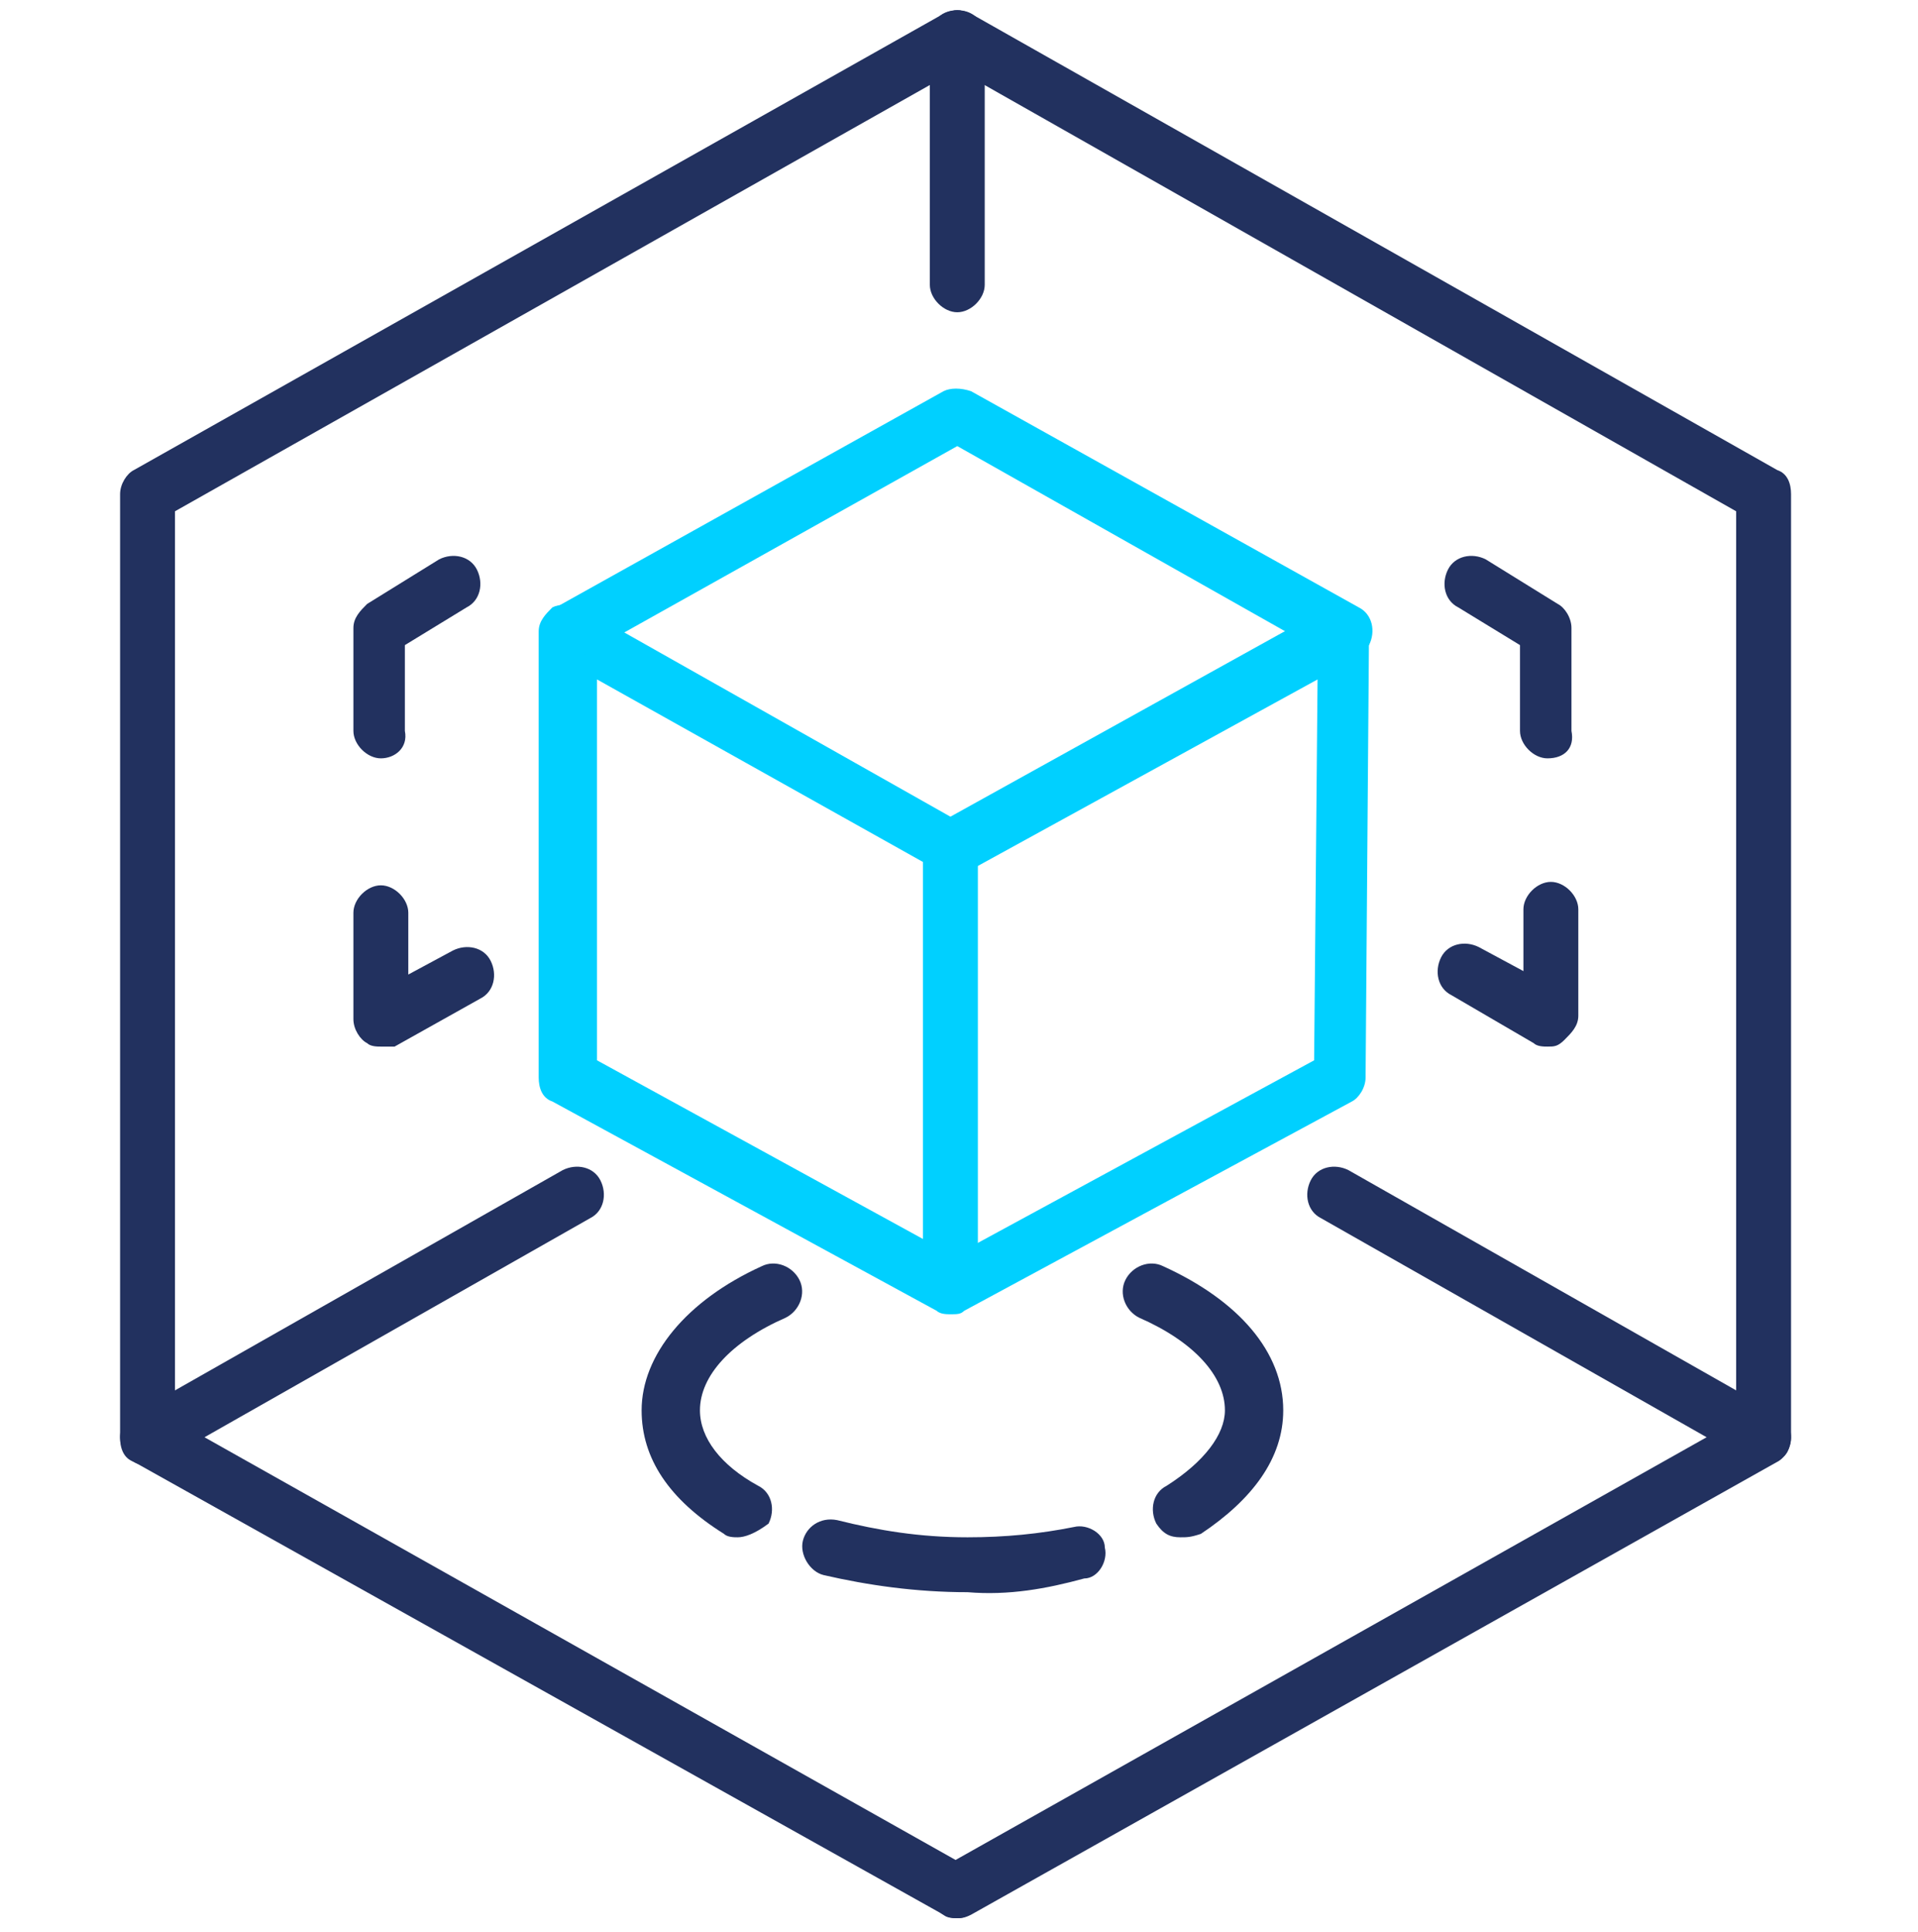
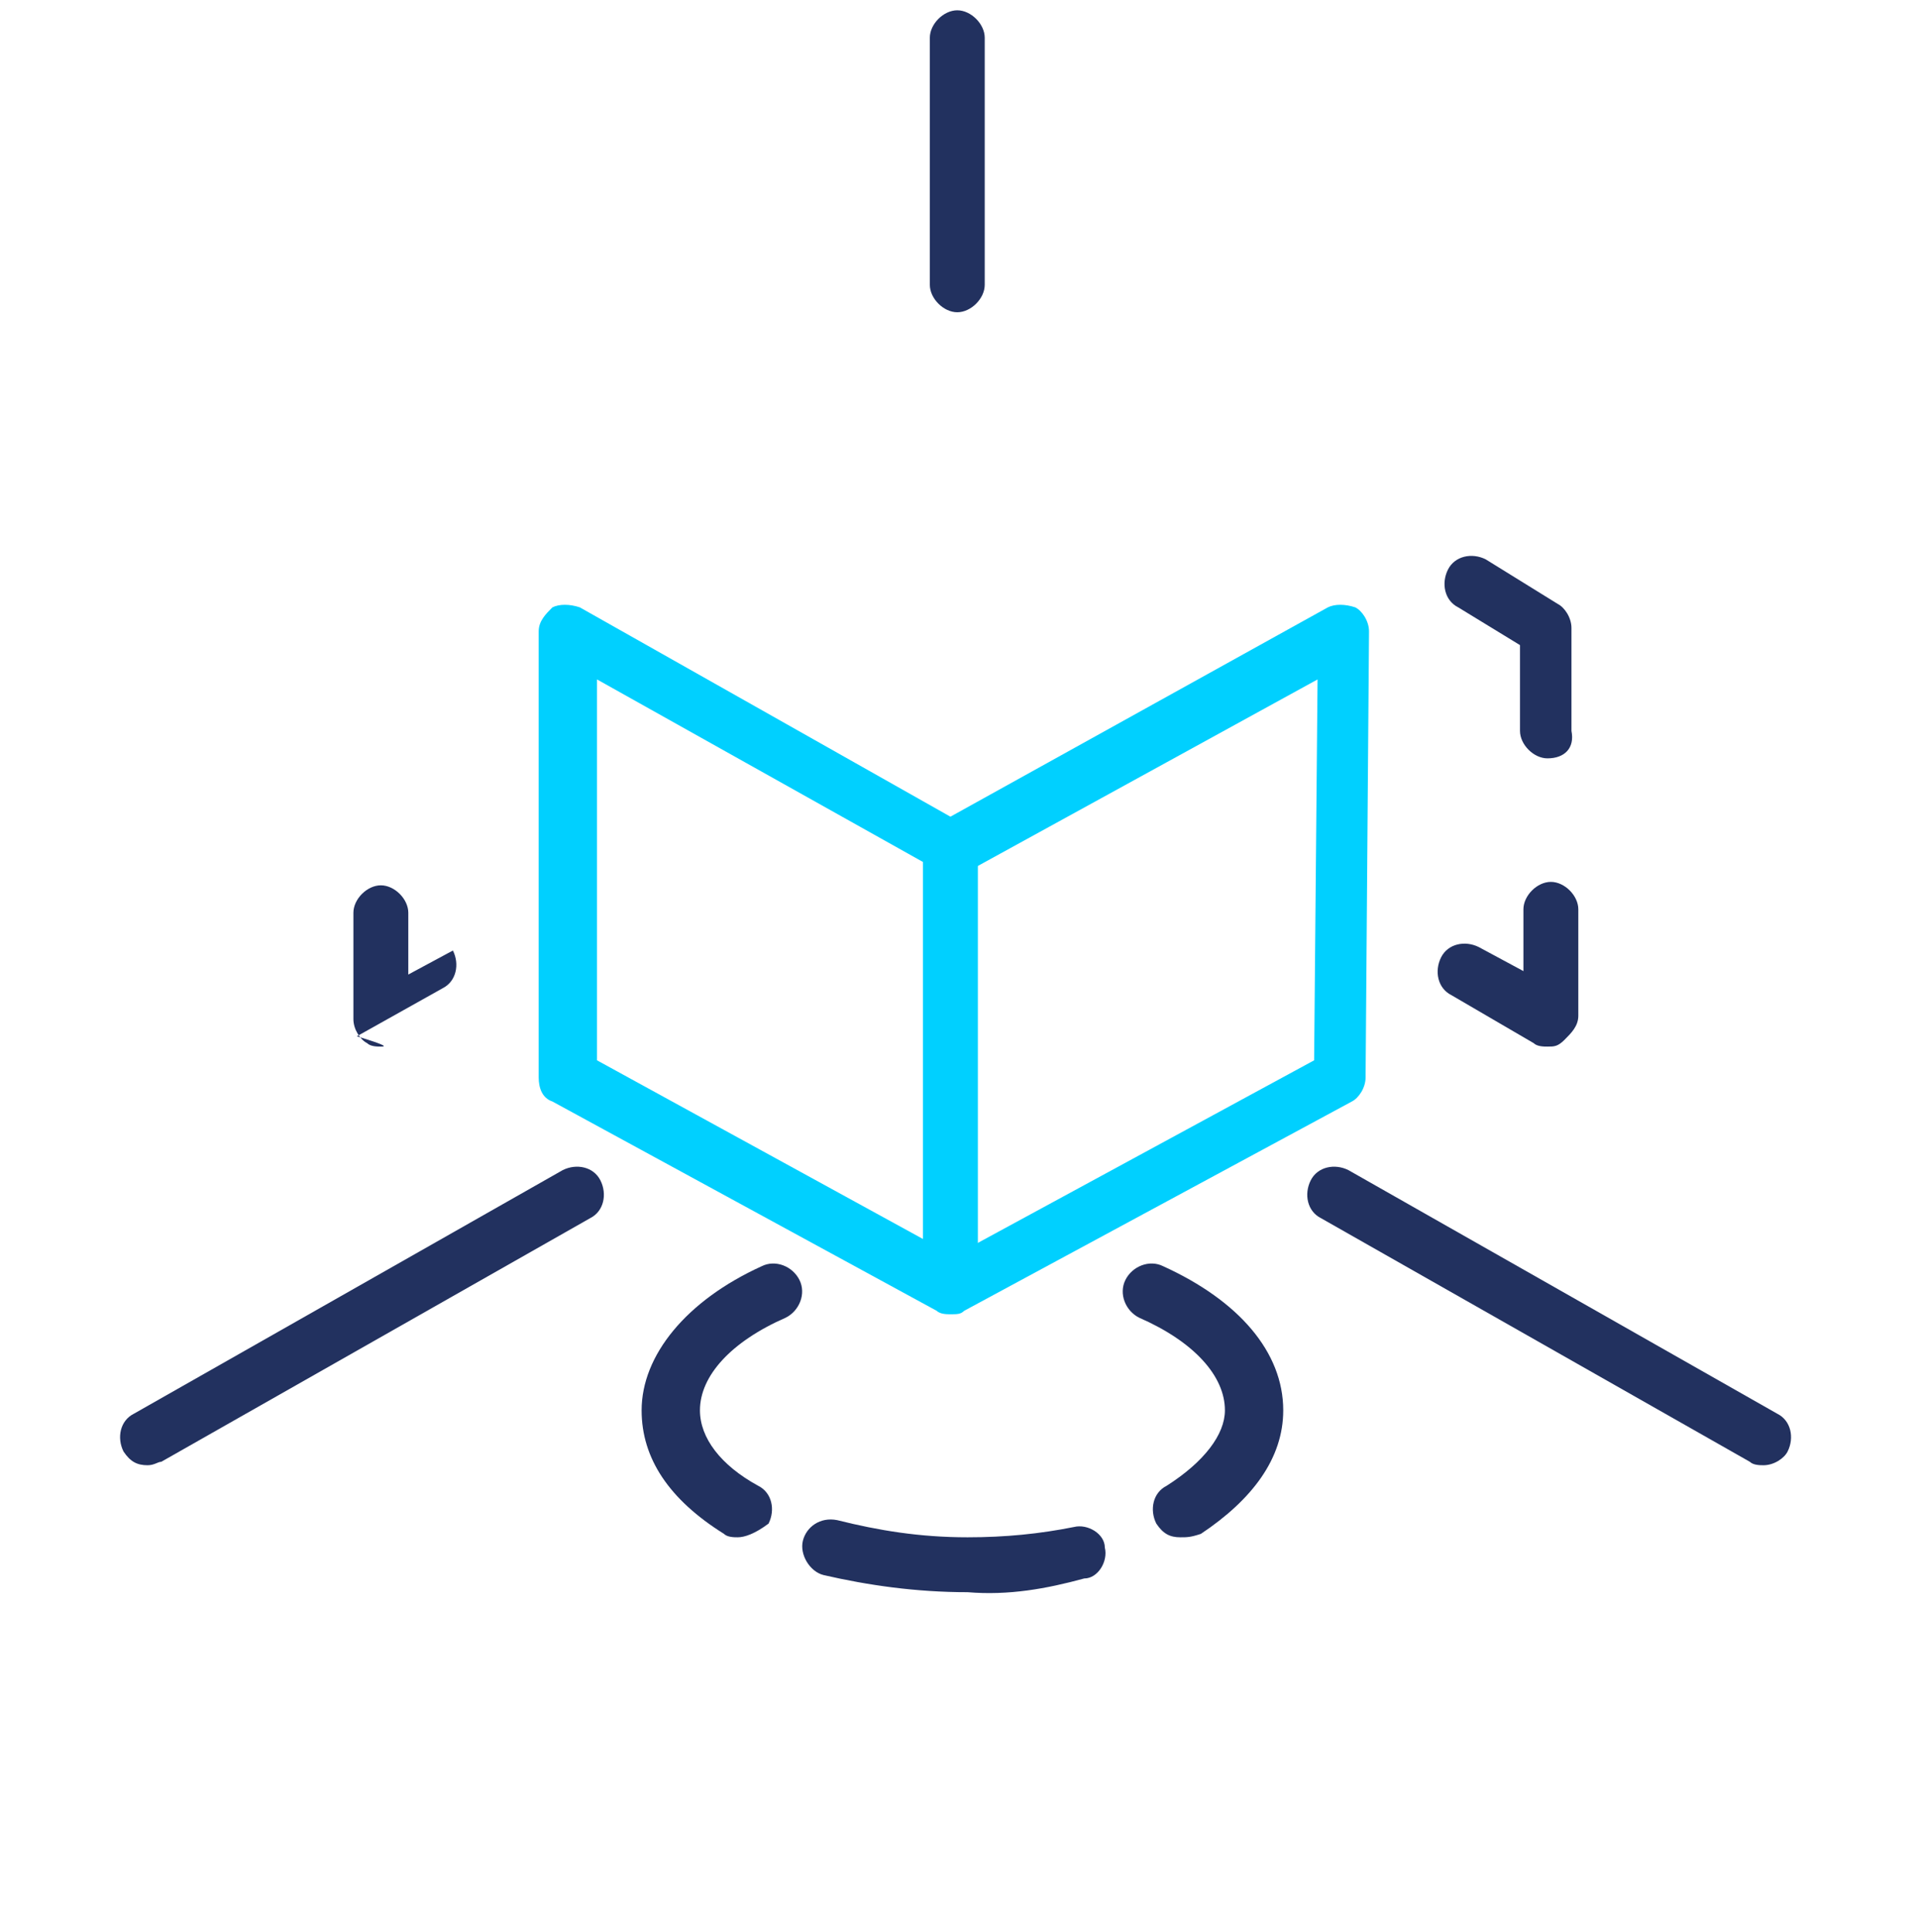
<svg xmlns="http://www.w3.org/2000/svg" version="1.1" id="Layer_1" x="0px" y="0px" viewBox="0 0 55.9 56.3" style="enable-background:new 0 0 55.9 56.3;" xml:space="preserve">
  <style type="text/css">
	.st0{fill:#22315F;}
	.st1{fill:#00D0FF;}
</style>
  <g>
    <g>
      <path class="st0" d="M21.5,44.8c-0.1,0-0.3,0-0.4-0.1c-1.6-1-2.4-2.2-2.4-3.6c0-1.6,1.3-3.2,3.5-4.2c0.4-0.2,0.9,0,1.1,0.4    c0.2,0.4,0,0.9-0.4,1.1c-1.6,0.7-2.5,1.7-2.5,2.7c0,0.8,0.6,1.6,1.7,2.2c0.4,0.2,0.5,0.7,0.3,1.1C22,44.7,21.7,44.8,21.5,44.8z" />
      <path class="st0" d="M34.4,44.8c-0.3,0-0.5-0.1-0.7-0.4c-0.2-0.4-0.1-0.9,0.3-1.1c1.1-0.7,1.7-1.5,1.7-2.2c0-1-0.9-2-2.5-2.7    c-0.4-0.2-0.6-0.7-0.4-1.1c0.2-0.4,0.7-0.6,1.1-0.4c2.2,1,3.5,2.5,3.5,4.2c0,1.4-0.9,2.6-2.4,3.6C34.7,44.8,34.6,44.8,34.4,44.8z" />
      <path class="st0" d="M28.2,46.4c-1.5,0-2.9-0.2-4.2-0.5c-0.4-0.1-0.7-0.6-0.6-1c0.1-0.4,0.5-0.7,1-0.6c1.2,0.3,2.4,0.5,3.8,0.5    c1.1,0,2.1-0.1,3.1-0.3c0.4-0.1,0.9,0.2,0.9,0.6c0.1,0.4-0.2,0.9-0.6,0.9C30.5,46.3,29.4,46.5,28.2,46.4L28.2,46.4z" />
-       <path class="st0" d="M11.1,22.1c-0.4,0-0.8-0.4-0.8-0.8v-3c0-0.3,0.2-0.5,0.4-0.7l2.1-1.3c0.4-0.2,0.9-0.1,1.1,0.3    c0.2,0.4,0.1,0.9-0.3,1.1l-1.8,1.1v2.5C11.9,21.8,11.5,22.1,11.1,22.1L11.1,22.1z" />
-       <path class="st0" d="M11.1,30.5c-0.1,0-0.3,0-0.4-0.1c-0.2-0.1-0.4-0.4-0.4-0.7v-3.1c0-0.4,0.4-0.8,0.8-0.8s0.8,0.4,0.8,0.8v1.8    l1.3-0.7c0.4-0.2,0.9-0.1,1.1,0.3c0.2,0.4,0.1,0.9-0.3,1.1l-2.5,1.4C11.4,30.5,11.2,30.5,11.1,30.5z" />
+       <path class="st0" d="M11.1,30.5c-0.1,0-0.3,0-0.4-0.1c-0.2-0.1-0.4-0.4-0.4-0.7v-3.1c0-0.4,0.4-0.8,0.8-0.8s0.8,0.4,0.8,0.8v1.8    l1.3-0.7c0.2,0.4,0.1,0.9-0.3,1.1l-2.5,1.4C11.4,30.5,11.2,30.5,11.1,30.5z" />
      <path class="st0" d="M45.1,22.1c-0.4,0-0.8-0.4-0.8-0.8v-2.5l-1.8-1.1c-0.4-0.2-0.5-0.7-0.3-1.1c0.2-0.4,0.7-0.5,1.1-0.3l2.1,1.3    c0.2,0.1,0.4,0.4,0.4,0.7v3C45.9,21.8,45.6,22.1,45.1,22.1z" />
      <path class="st0" d="M45.1,30.5c-0.1,0-0.3,0-0.4-0.1L42.3,29c-0.4-0.2-0.5-0.7-0.3-1.1c0.2-0.4,0.7-0.5,1.1-0.3l1.3,0.7v-1.8    c0-0.4,0.4-0.8,0.8-0.8s0.8,0.4,0.8,0.8v3.1c0,0.3-0.2,0.5-0.4,0.7C45.4,30.5,45.3,30.5,45.1,30.5z" />
-       <path class="st0" d="M27.9,55.9c-0.1,0-0.3,0-0.4-0.1L3.9,42.6c-0.3-0.1-0.4-0.4-0.4-0.7V14.4c0-0.3,0.2-0.6,0.4-0.7L27.5,0.4    c0.4-0.2,0.9-0.1,1.1,0.3c0.2,0.4,0.1,0.9-0.3,1.1L5.1,14.9v26.5l23.1,13c0.4,0.2,0.5,0.7,0.3,1.1C28.4,55.8,28.1,55.9,27.9,55.9    L27.9,55.9z" />
-       <path class="st0" d="M27.9,55.9c-0.3,0-0.5-0.1-0.7-0.4c-0.2-0.4-0.1-0.9,0.3-1.1l23.1-13V14.9L27.5,1.8c-0.4-0.2-0.5-0.7-0.3-1.1    c0.2-0.4,0.7-0.5,1.1-0.3l23.5,13.3c0.3,0.1,0.4,0.4,0.4,0.7v27.5c0,0.3-0.2,0.6-0.4,0.7L28.3,55.8C28.1,55.9,28,55.9,27.9,55.9    L27.9,55.9z" />
      <path class="st0" d="M4.3,42.7c-0.3,0-0.5-0.1-0.7-0.4c-0.2-0.4-0.1-0.9,0.3-1.1l12.5-7.1c0.4-0.2,0.9-0.1,1.1,0.3    c0.2,0.4,0.1,0.9-0.3,1.1L4.7,42.6C4.6,42.6,4.5,42.7,4.3,42.7z" />
      <path class="st0" d="M51.4,42.7c-0.1,0-0.3,0-0.4-0.1l-12.5-7.1c-0.4-0.2-0.5-0.7-0.3-1.1c0.2-0.4,0.7-0.5,1.1-0.3l12.5,7.1    c0.4,0.2,0.5,0.7,0.3,1.1C52,42.5,51.7,42.7,51.4,42.7z" />
      <path class="st0" d="M27.9,9.1c-0.4,0-0.8-0.4-0.8-0.8V1.1c0-0.4,0.4-0.8,0.8-0.8c0.4,0,0.8,0.4,0.8,0.8v7.2    C28.7,8.7,28.3,9.1,27.9,9.1z" />
      <path class="st1" d="M27.7,38.3c-0.1,0-0.3,0-0.4-0.1l-11.2-6.1c-0.3-0.1-0.4-0.4-0.4-0.7v-13c0-0.3,0.2-0.5,0.4-0.7    c0.2-0.1,0.5-0.1,0.8,0l10.8,6.1l11-6.1c0.2-0.1,0.5-0.1,0.8,0c0.2,0.1,0.4,0.4,0.4,0.7l-0.1,13c0,0.3-0.2,0.6-0.4,0.7l-11.3,6.1    C28,38.3,27.9,38.3,27.7,38.3L27.7,38.3z M17.4,30.9l10.4,5.7l10.5-5.7l0.1-11.1l-10.2,5.6c-0.2,0.1-0.5,0.1-0.8,0l-10-5.6    L17.4,30.9L17.4,30.9z" />
      <path class="st1" d="M27.7,38.2c-0.4,0-0.8-0.4-0.8-0.8V24.7c0-0.4,0.4-0.8,0.8-0.8s0.8,0.4,0.8,0.8v12.7    C28.5,37.9,28.2,38.2,27.7,38.2z" />
-       <path class="st1" d="M39.1,19.2c-0.1,0-0.3,0-0.4-0.1L27.9,13L17,19.1c-0.4,0.2-0.9,0.1-1.1-0.3c-0.2-0.4-0.1-0.9,0.3-1.1    l11.3-6.3c0.2-0.1,0.5-0.1,0.8,0l11.3,6.3c0.4,0.2,0.5,0.7,0.3,1.1C39.7,19,39.4,19.2,39.1,19.2L39.1,19.2z" />
    </g>
  </g>
</svg>